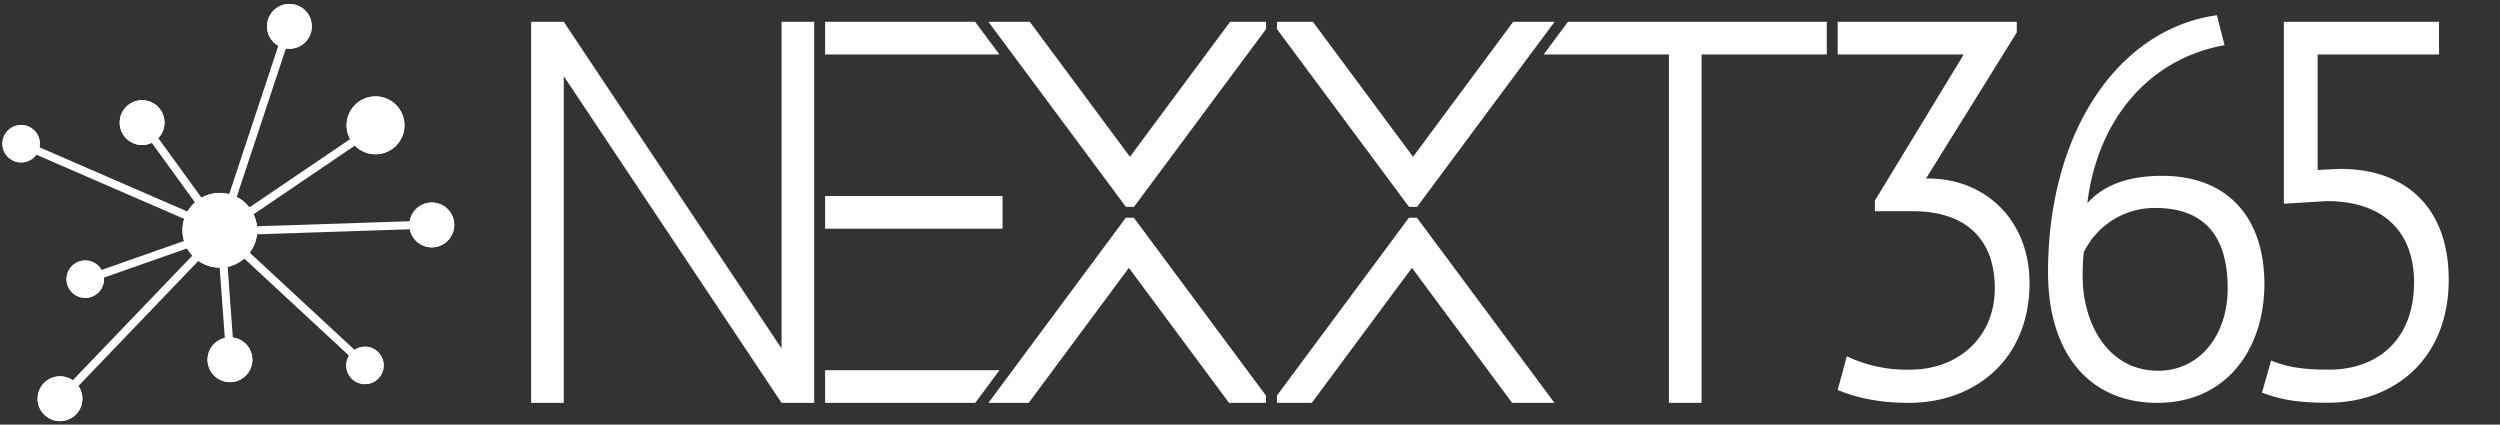
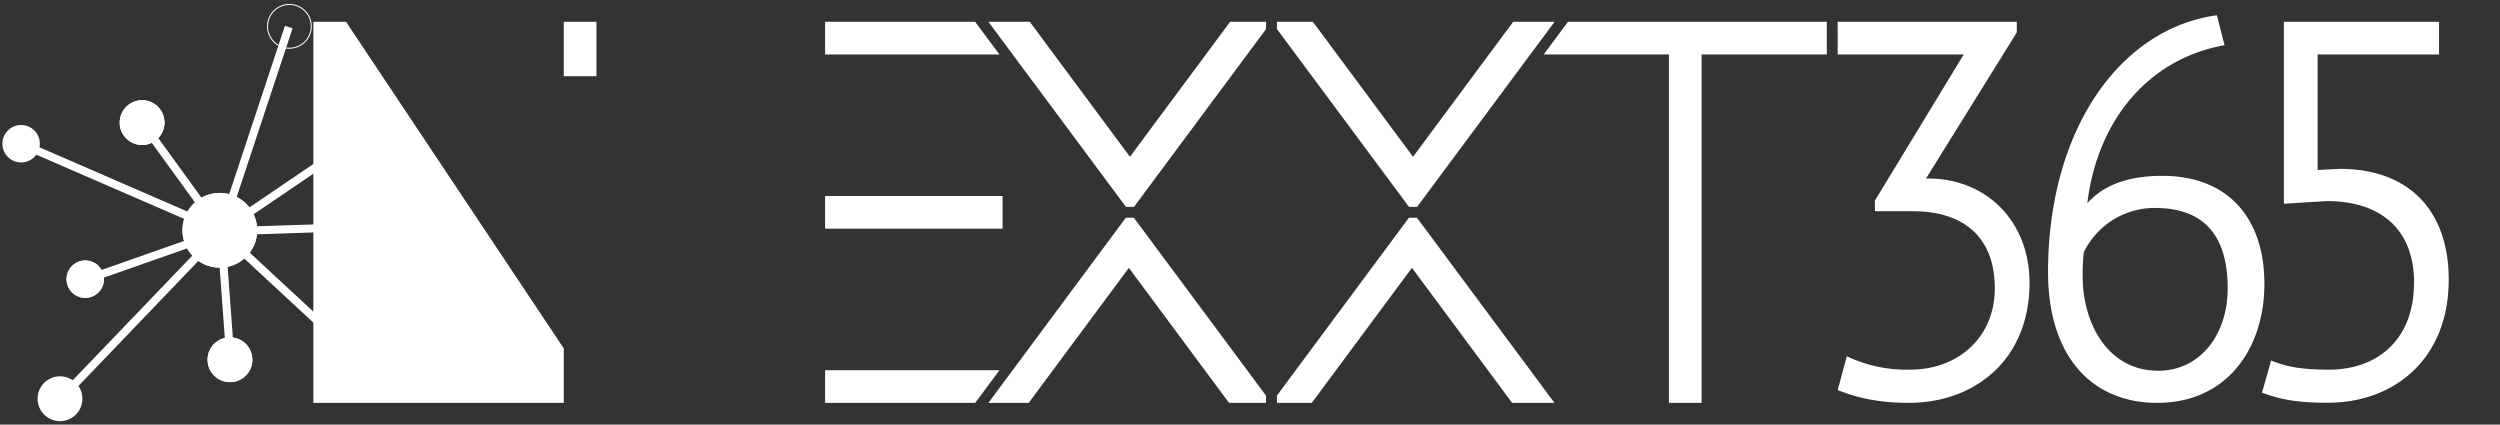
<svg xmlns="http://www.w3.org/2000/svg" viewBox="0 0 2296.1 390">
  <rect x="0" y="0" width="2296.1" height="390" fill="#333333" stroke="none" />
  <defs>
    <style>.cls-1{fill:#fff}.cls-2,.cls-3{fill:none;stroke:#fff}.cls-2{stroke-width:.92px}.cls-3{stroke-width:7.38px}</style>
  </defs>
-   <path class="cls-1" d="M487.8 370h30V70l200 300h30V20h-30v300l-200-300h-30v350zM917.9 50H757.8V20h137.8l22.3 30zm2.9 160h-163v-30h163v30zm-25 160h-138v-30H918l-22.3 30zM1562.8 370h-30V50h-115l22.3-30h237.7v30h-115v320zM1162.8 20v6.7L1041.5 190h-7.4L907.8 20h38l92 124 92-124m298 0l-126.3 170h-7.4L1172.8 26.7V20h33l92 124 92-124m-227 350h-34l-92-124-92 124h-37L1034 200h7.4l121.3 163.3v6.7zm265 0h-39l-92-124-92 124h-32v-6.7L1294 200h7.4l126.3 170zM1768.9 164c53.8-1.1 95.1 37.9 95.1 95.9 0 70.3-50.1 110.1-111 110.1-27.7 0-48.4-4.9-65.2-11.8l8.4-31a127.5 127.5 0 0058.1 12.3c44 0 77.8-29.5 77.8-74.7 0-47.7-29.5-70.8-75-70.8H1722v-9.8L1803.6 50m-36.2 116.3L1803.6 50h-115.8V20h164.5v9.8L1768.9 164M1981.3 370c-61 0-100.3-43.8-100.3-120 0-130.3 65.6-223.7 155.1-236l7 27.5c-71.2 12.8-117 70.4-126 145.1 13.1-14.5 33.7-25.1 68.9-25.1 58.6 0 93.7 36.9 93.7 99.3 0 59-34.2 109.2-98.4 109.2zm-1.9-179a72.3 72.3 0 00-65.6 40.8 186 186 0 00-1 22.1c0 42.3 22.6 86.6 69.4 86.6 38 0 63.8-32.5 63.8-75.7 0-48.2-21.6-73.8-66.6-73.8zM2217.2 259.9c0-49.7-31-75.2-80.2-75.2l-39.4 2.4V20h142.5v30h-111.5v106.1l20.6-1c61.4 0 99.8 36.4 99.8 101.8 0 72.8-50.1 113-111 113-27.7 0-43.6-2.9-60.5-9.3l8.4-29.5c14.5 6 29 8.4 53.4 8.4 44.1 0 77.8-27.5 77.8-79.6z" />
+   <path class="cls-1" d="M487.8 370h30V70h30V20h-30v300l-200-300h-30v350zM917.9 50H757.8V20h137.8l22.3 30zm2.9 160h-163v-30h163v30zm-25 160h-138v-30H918l-22.3 30zM1562.8 370h-30V50h-115l22.3-30h237.7v30h-115v320zM1162.8 20v6.7L1041.5 190h-7.4L907.8 20h38l92 124 92-124m298 0l-126.3 170h-7.4L1172.8 26.7V20h33l92 124 92-124m-227 350h-34l-92-124-92 124h-37L1034 200h7.4l121.3 163.3v6.7zm265 0h-39l-92-124-92 124h-32v-6.7L1294 200h7.4l126.3 170zM1768.9 164c53.8-1.1 95.1 37.9 95.1 95.9 0 70.3-50.1 110.1-111 110.1-27.7 0-48.4-4.9-65.2-11.8l8.4-31a127.5 127.5 0 0058.1 12.3c44 0 77.8-29.5 77.8-74.7 0-47.7-29.5-70.8-75-70.8H1722v-9.8L1803.6 50m-36.2 116.3L1803.6 50h-115.8V20h164.5v9.8L1768.9 164M1981.3 370c-61 0-100.3-43.8-100.3-120 0-130.3 65.6-223.7 155.1-236l7 27.5c-71.2 12.8-117 70.4-126 145.1 13.1-14.5 33.7-25.1 68.9-25.1 58.6 0 93.7 36.9 93.7 99.3 0 59-34.2 109.2-98.4 109.2zm-1.9-179a72.3 72.3 0 00-65.6 40.8 186 186 0 00-1 22.1c0 42.3 22.6 86.6 69.4 86.6 38 0 63.8-32.5 63.8-75.7 0-48.2-21.6-73.8-66.6-73.8zM2217.2 259.9c0-49.7-31-75.2-80.2-75.2l-39.4 2.4V20h142.5v30h-111.5v106.1l20.6-1c61.4 0 99.8 36.4 99.8 101.8 0 72.8-50.1 113-111 113-27.7 0-43.6-2.9-60.5-9.3l8.4-29.5c14.5 6 29 8.4 53.4 8.4 44.1 0 77.8-27.5 77.8-79.6z" />
  <circle class="cls-1" cx="55.1" cy="366.2" r="20.6" />
-   <circle class="cls-2" cx="55.1" cy="366.2" r="20.1" />
  <circle class="cls-1" cx="201.9" cy="211.5" r="34.3" />
  <circle class="cls-2" cx="201.9" cy="211.5" r="33.9" />
  <circle class="cls-1" cx="130.5" cy="112.6" r="20.6" />
  <circle class="cls-2" cx="130.5" cy="112.6" r="20.1" />
  <circle class="cls-1" cx="344.9" cy="115.1" r="26.6" />
  <circle class="cls-2" cx="344.9" cy="115.1" r="26.1" />
-   <circle class="cls-1" cx="396.6" cy="206.6" r="20.6" />
-   <circle class="cls-2" cx="396.6" cy="206.6" r="20.1" />
  <circle class="cls-1" cx="211.2" cy="330.4" r="20.6" />
  <circle class="cls-2" cx="211.2" cy="330.4" r="20.1" />
  <circle class="cls-1" cx="78.3" cy="256.4" r="17.2" />
  <circle class="cls-2" cx="78.3" cy="256.4" r="16.7" />
  <circle class="cls-1" cx="19.4" cy="132" r="17.2" />
-   <circle class="cls-2" cx="19.4" cy="132" r="16.7" />
-   <circle class="cls-1" cx="265.8" cy="24.2" r="20.6" />
  <circle class="cls-2" cx="265.8" cy="24.2" r="20.1" />
  <circle class="cls-1" cx="335.2" cy="335.6" r="17.2" />
  <circle class="cls-2" cx="335.2" cy="335.6" r="16.7" />
  <path class="cls-3" d="M130.6 112.8l72.4 99.8M19.4 132l186.8 81.1M78.5 257l125-43.9M55.1 366.8L203 212.6M211.7 331.1L203 212.6M335.2 335.2L203.5 213.1M397 206.2l-194 6.4M346.2 115.5L203 212.6M265.2 24.9L203 212.6" />
</svg>